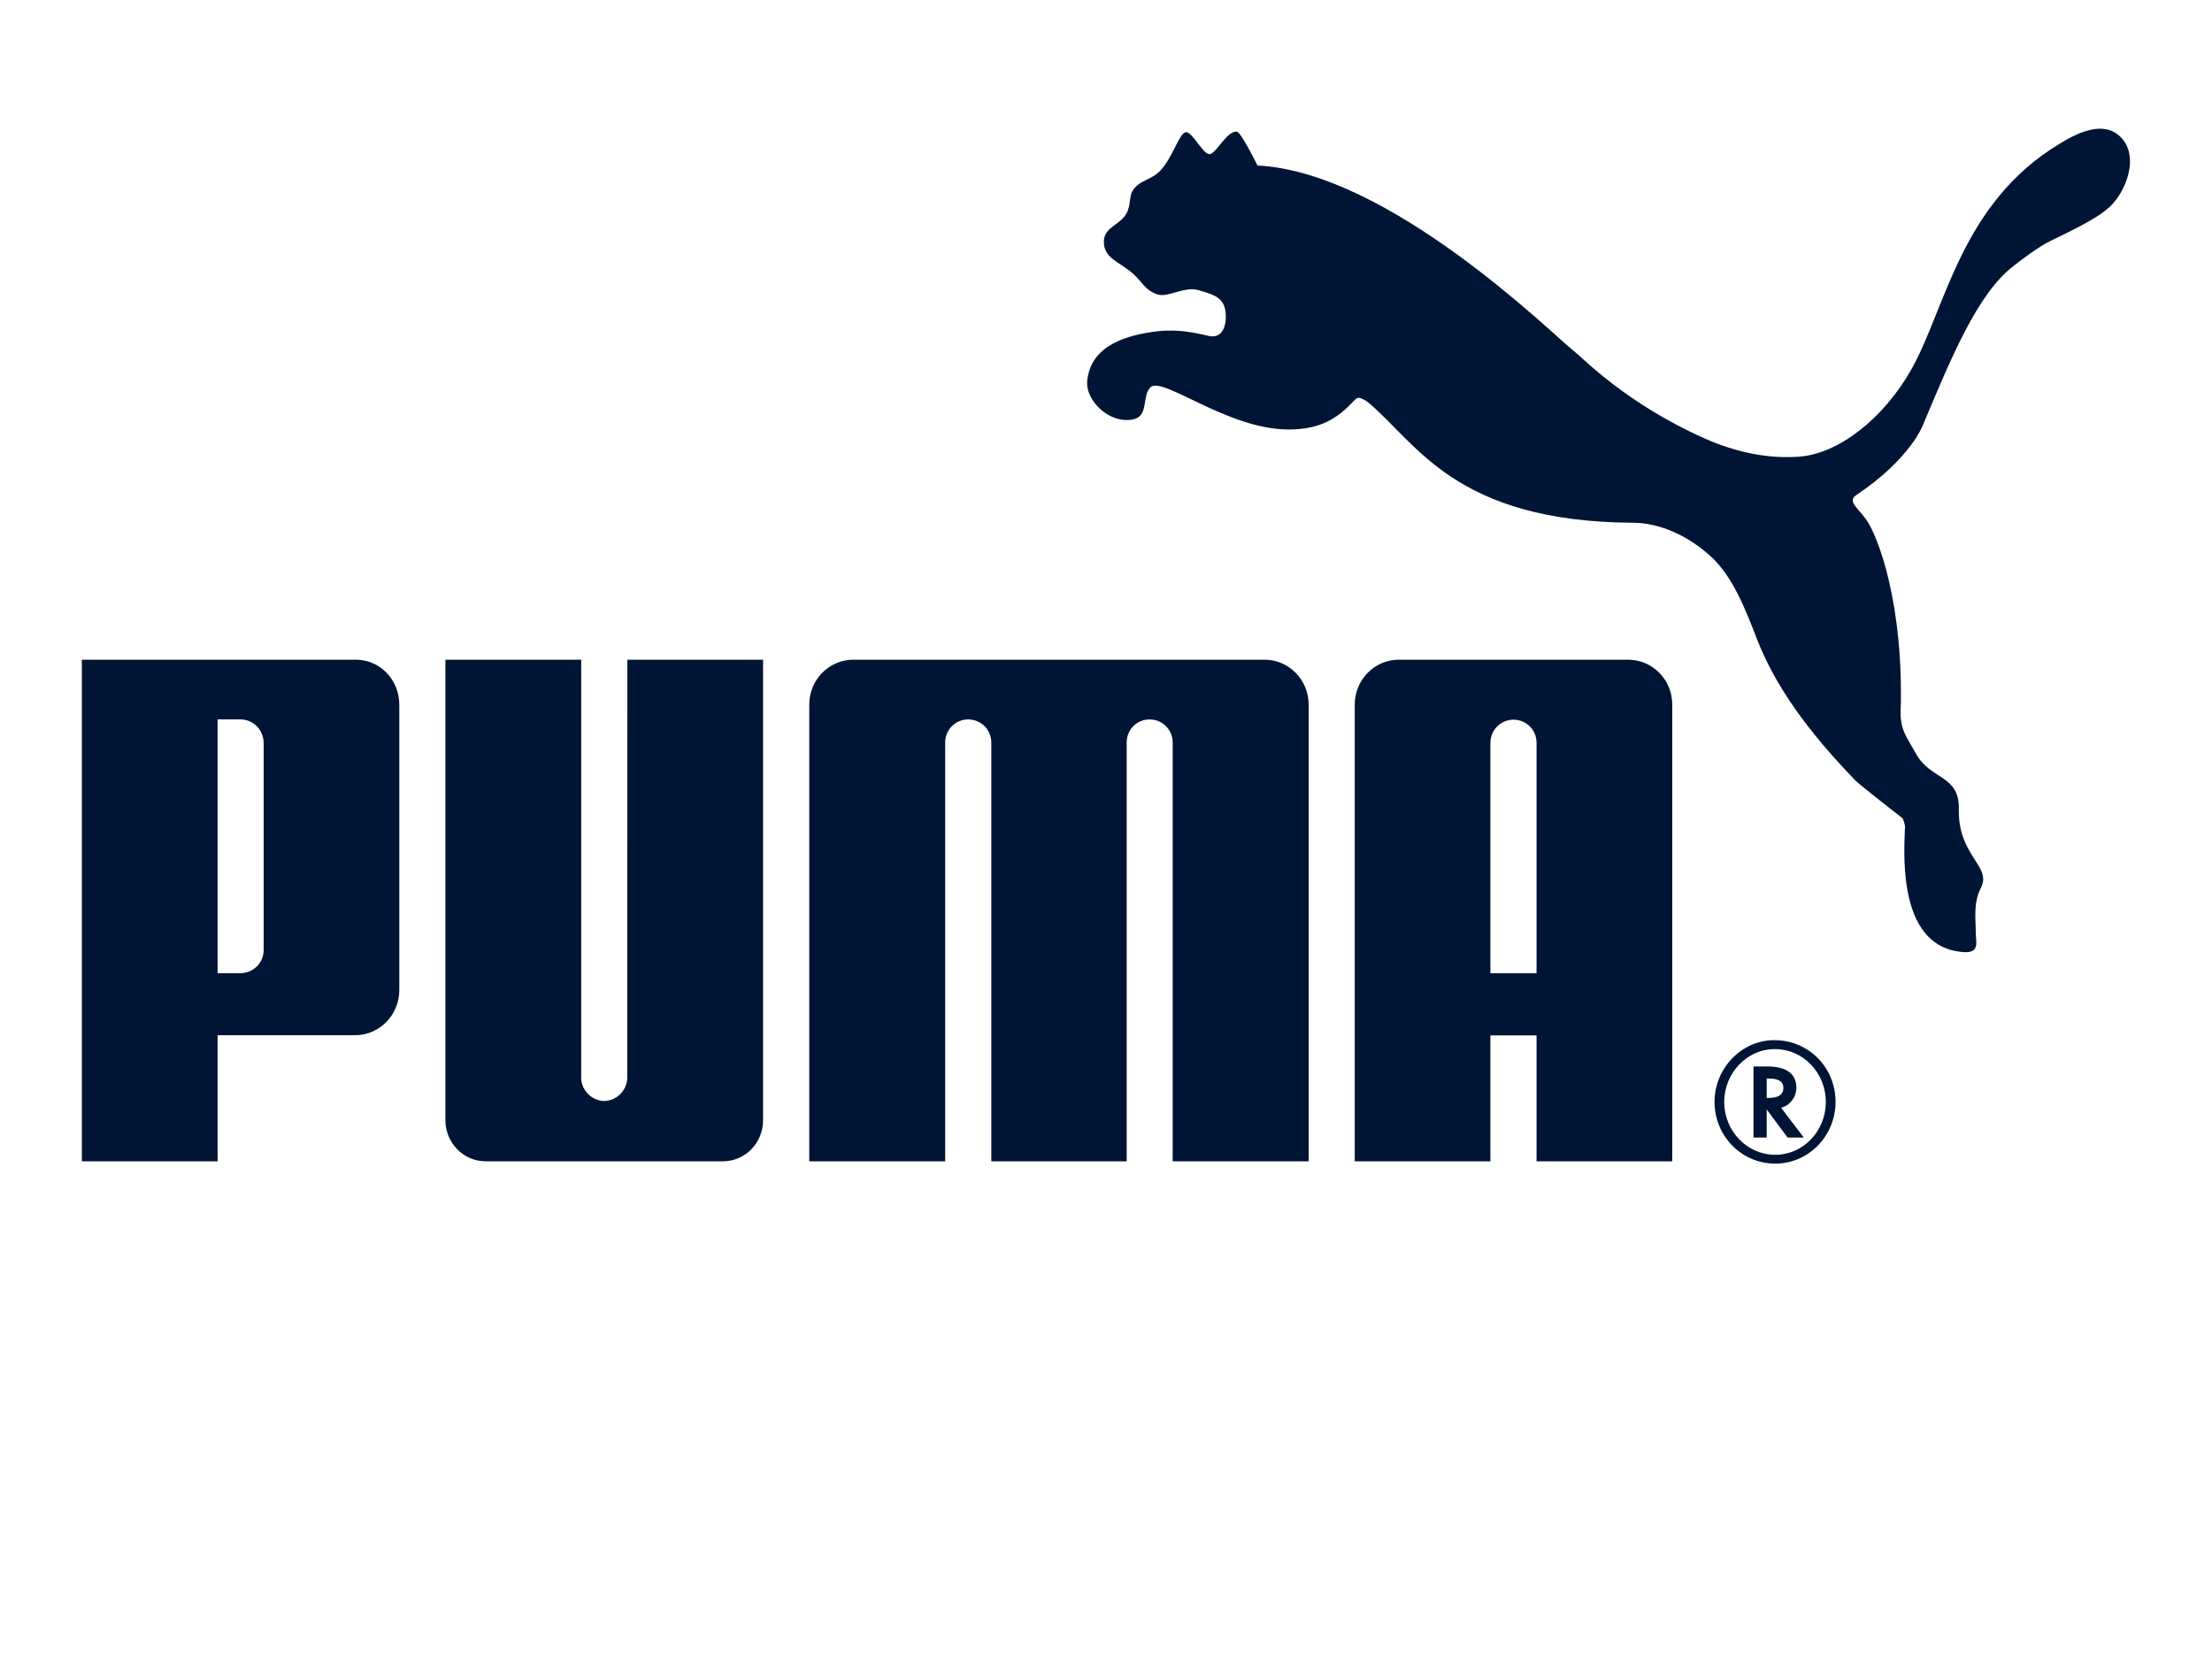
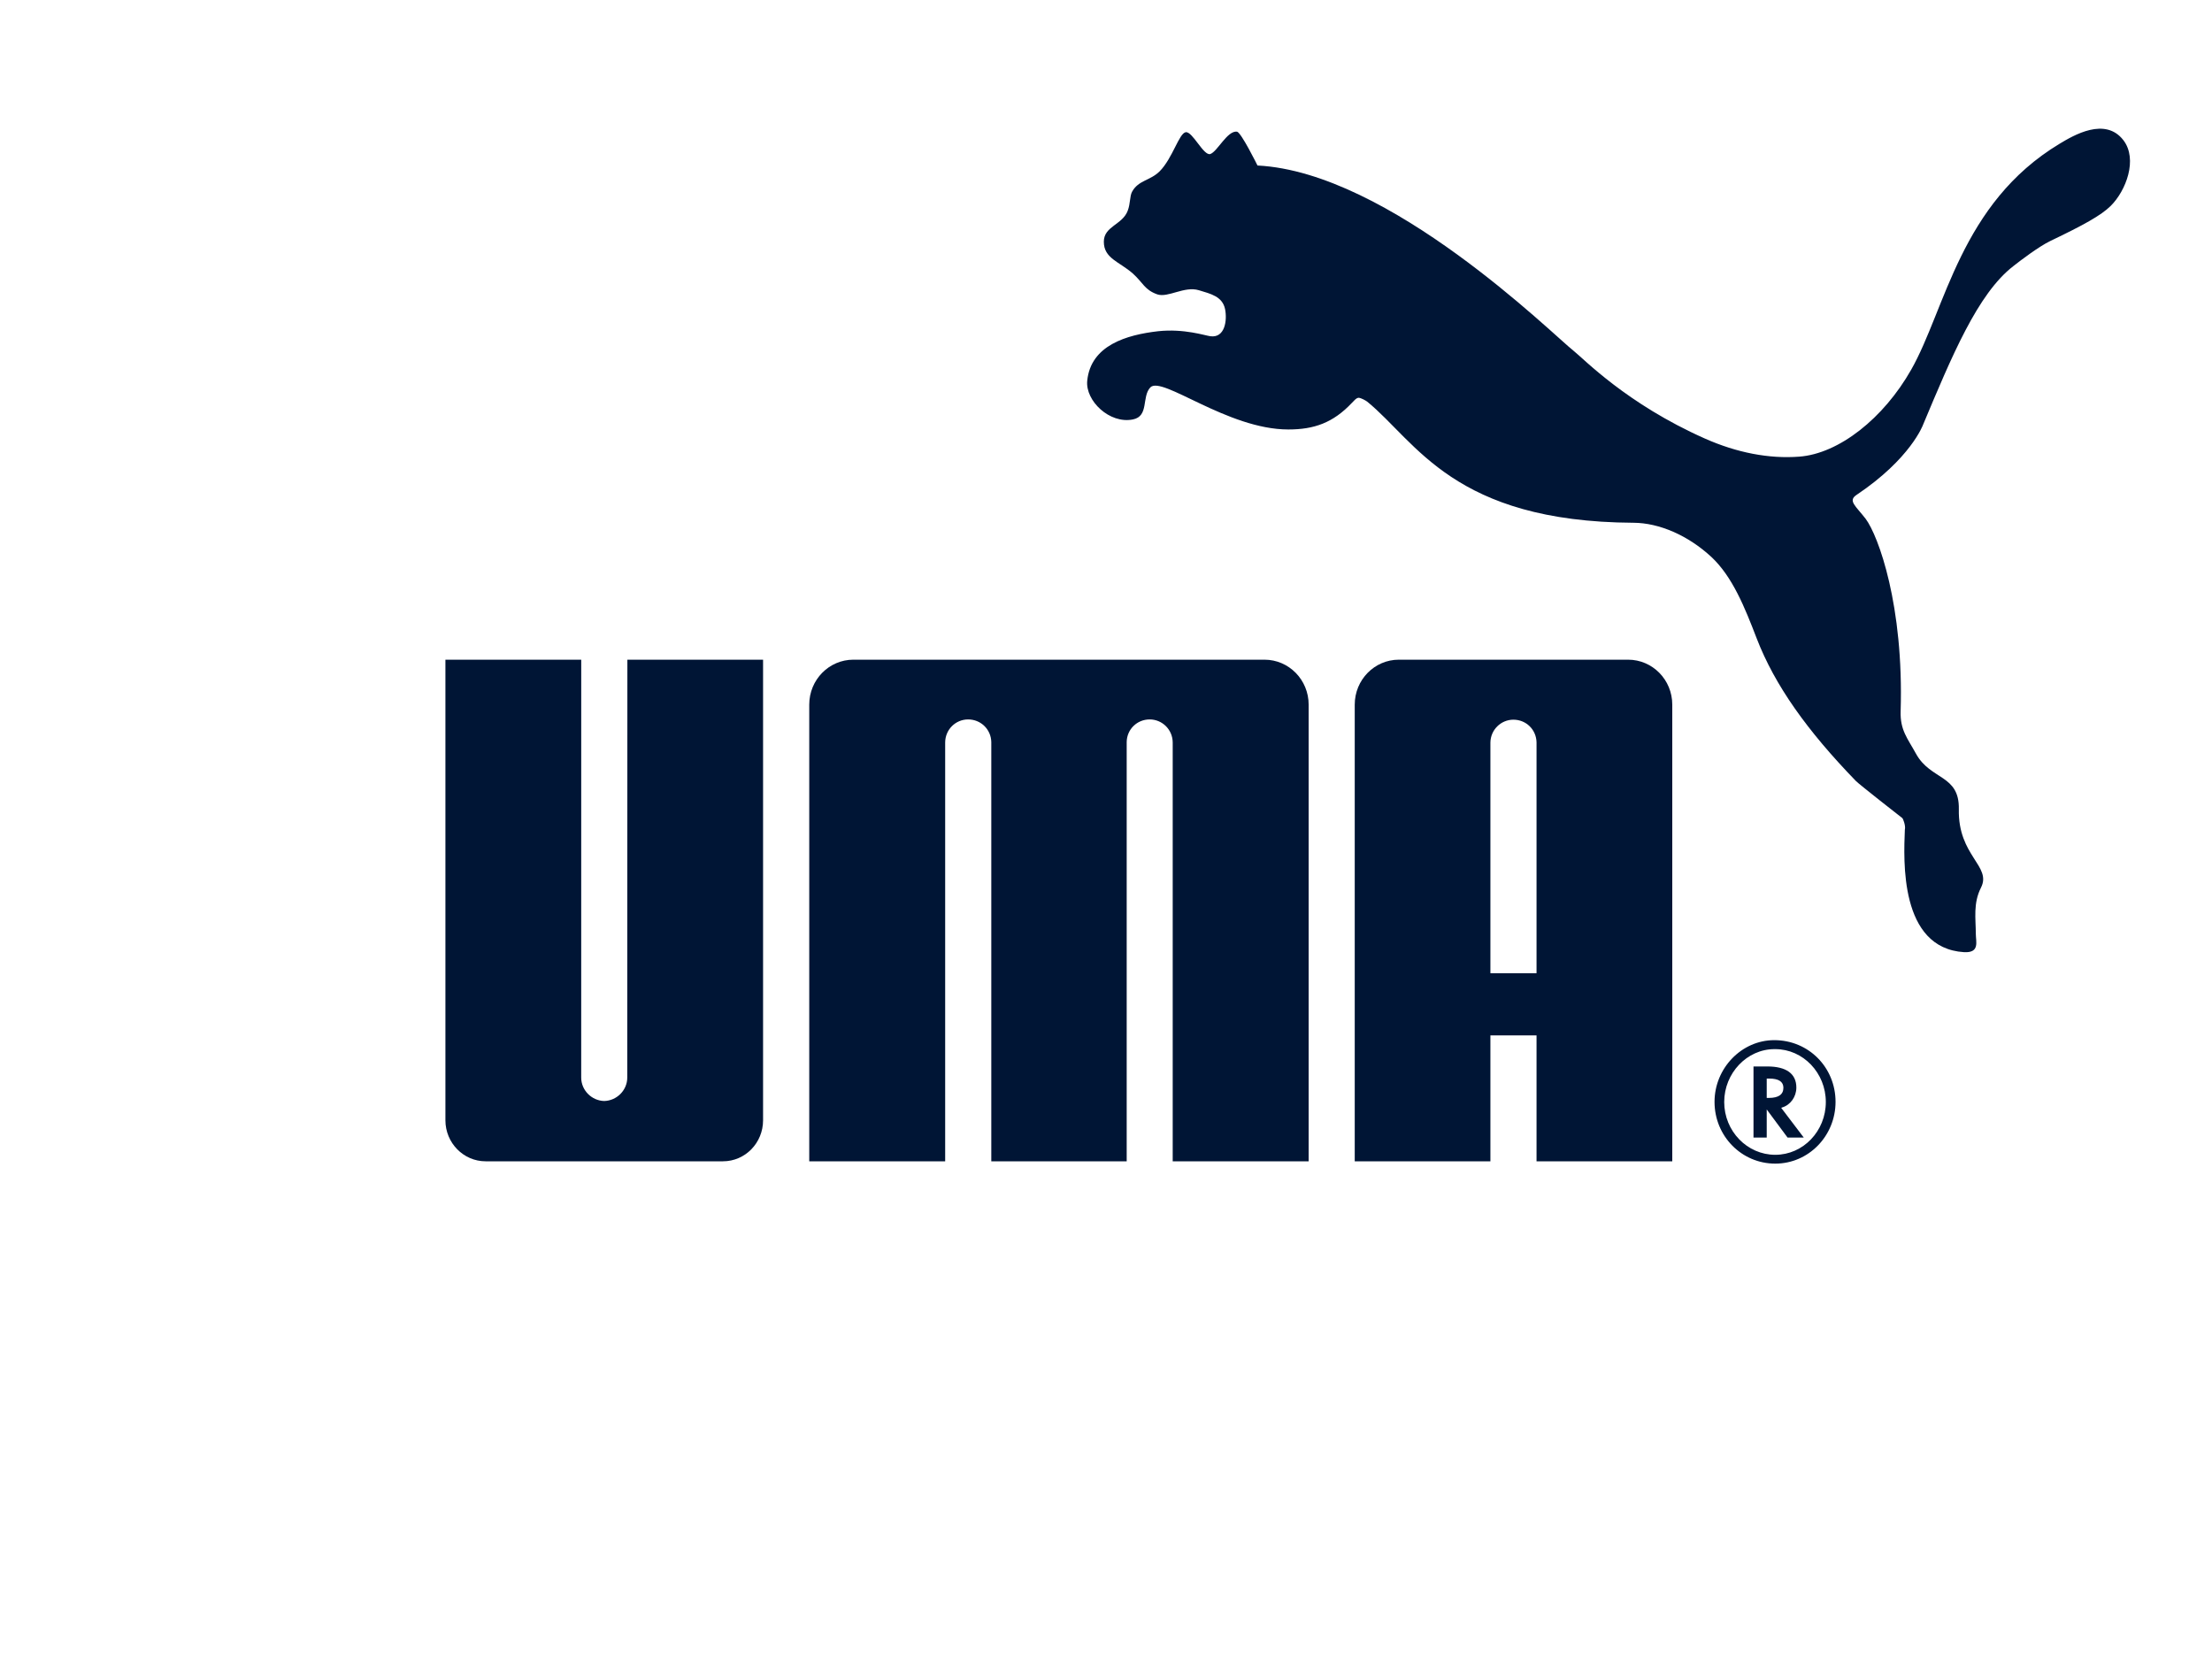
<svg xmlns="http://www.w3.org/2000/svg" width="96" height="72" viewBox="0 0 96 72" fill="none">
  <path d="M51.46 5.738C51.169 5.784 50.89 6.87 50.328 7.435C49.917 7.844 49.404 7.818 49.131 8.323C49.028 8.511 49.061 8.833 48.944 9.142C48.715 9.76 47.906 9.816 47.906 10.489C47.904 11.216 48.58 11.355 49.166 11.871C49.623 12.287 49.668 12.573 50.221 12.774C50.694 12.937 51.397 12.404 52.031 12.596C52.55 12.753 53.048 12.866 53.166 13.408C53.269 13.907 53.159 14.681 52.528 14.592C52.316 14.568 51.394 14.253 50.262 14.375C48.896 14.532 47.337 14.984 47.185 16.528C47.101 17.392 48.154 18.41 49.17 18.203C49.873 18.062 49.541 17.221 49.924 16.813C50.426 16.29 53.269 18.639 55.913 18.639C57.026 18.639 57.853 18.354 58.675 17.481C58.752 17.414 58.846 17.271 58.965 17.263C59.076 17.271 59.272 17.383 59.336 17.431C61.465 19.167 63.075 22.647 70.899 22.688C71.999 22.694 73.253 23.227 74.276 24.174C75.189 25.03 75.723 26.361 76.242 27.712C77.025 29.74 78.428 31.712 80.556 33.906C80.672 34.024 82.424 35.405 82.564 35.508C82.586 35.522 82.715 35.834 82.67 36.009C82.618 37.324 82.43 41.151 85.242 41.324C85.93 41.359 85.75 40.868 85.75 40.531C85.748 39.865 85.628 39.203 85.975 38.521C86.449 37.582 84.97 37.15 85.013 35.121C85.044 33.609 83.791 33.867 83.155 32.714C82.789 32.046 82.463 31.692 82.487 30.875C82.629 26.279 81.522 23.259 80.97 22.518C80.54 21.958 80.183 21.735 80.577 21.476C82.924 19.904 83.457 18.441 83.457 18.441C84.706 15.465 85.828 12.747 87.376 11.551C87.687 11.304 88.487 10.699 88.978 10.461C90.422 9.77 91.182 9.352 91.602 8.938C92.266 8.282 92.79 6.914 92.154 6.084C91.363 5.061 89.994 5.873 89.39 6.236C85.075 8.833 84.439 13.415 82.944 16.046C81.751 18.149 79.812 19.693 78.079 19.819C76.779 19.917 75.378 19.65 73.983 19.029C70.59 17.521 68.734 15.573 68.296 15.228C67.385 14.515 60.308 7.471 54.575 7.183C54.575 7.183 53.863 5.738 53.684 5.714C53.265 5.66 52.836 6.578 52.528 6.684C52.239 6.782 51.752 5.69 51.46 5.738Z" fill="#001535" />
  <path d="M26.222 47.783C25.682 47.77 25.224 47.321 25.224 46.765L25.225 28.63H19.331V48.621C19.331 49.6 20.114 50.4 21.074 50.4H31.376C32.343 50.4 33.117 49.6 33.117 48.621V28.63H27.228L27.223 46.765C27.223 47.321 26.764 47.77 26.222 47.783Z" fill="#001535" />
  <path d="M45.956 28.63H37.036C35.98 28.63 35.121 29.5 35.121 30.582V50.4H41.02V32.221C41.024 31.664 41.469 31.223 42.017 31.223C42.568 31.223 43.01 31.654 43.022 32.205V50.4H48.898V32.205C48.905 31.654 49.346 31.223 49.896 31.223C50.441 31.223 50.891 31.664 50.895 32.221V50.4H56.795V30.582C56.795 29.5 55.934 28.63 54.878 28.63H45.956Z" fill="#001535" />
-   <path d="M11.443 32.259C11.447 31.654 10.961 31.223 10.445 31.223H9.444V42.234H10.445C10.965 42.234 11.447 41.814 11.443 41.212V32.259ZM15.398 44.929H9.444V50.4H3.553V28.63H15.436C16.5 28.63 17.33 29.506 17.33 30.59V42.968C17.33 44.054 16.468 44.929 15.398 44.929Z" fill="#001535" />
  <path d="M77.008 45.532C75.824 45.532 74.83 46.569 74.83 47.827C74.83 49.088 75.824 50.118 77.046 50.118C78.258 50.118 79.24 49.088 79.24 47.827C79.24 46.566 78.258 45.532 77.046 45.532H77.008ZM79.662 47.82C79.662 49.298 78.493 50.501 77.046 50.501C75.584 50.501 74.41 49.307 74.41 47.82C74.41 46.361 75.584 45.142 77.003 45.142C78.493 45.142 79.662 46.324 79.662 47.82Z" fill="#001535" />
  <path d="M76.774 47.649C77.184 47.649 77.399 47.502 77.399 47.207C77.399 46.945 77.191 46.81 76.793 46.81H76.675V47.649H76.774ZM78.283 49.37H77.58L76.675 48.15V49.37H76.101V46.284H76.704C77.525 46.284 77.961 46.599 77.961 47.2C77.961 47.601 77.704 47.957 77.345 48.063L77.303 48.079L78.283 49.37Z" fill="#001535" />
  <path d="M66.685 42.238V32.214C66.671 31.66 66.231 31.234 65.681 31.234C65.138 31.234 64.688 31.677 64.683 32.229V42.238H66.685ZM66.685 50.4V44.935H64.683V50.4H58.795V30.582C58.795 29.5 59.655 28.63 60.71 28.63H70.658C71.717 28.63 72.576 29.5 72.576 30.582V50.4H66.685Z" fill="#001535" />
</svg>